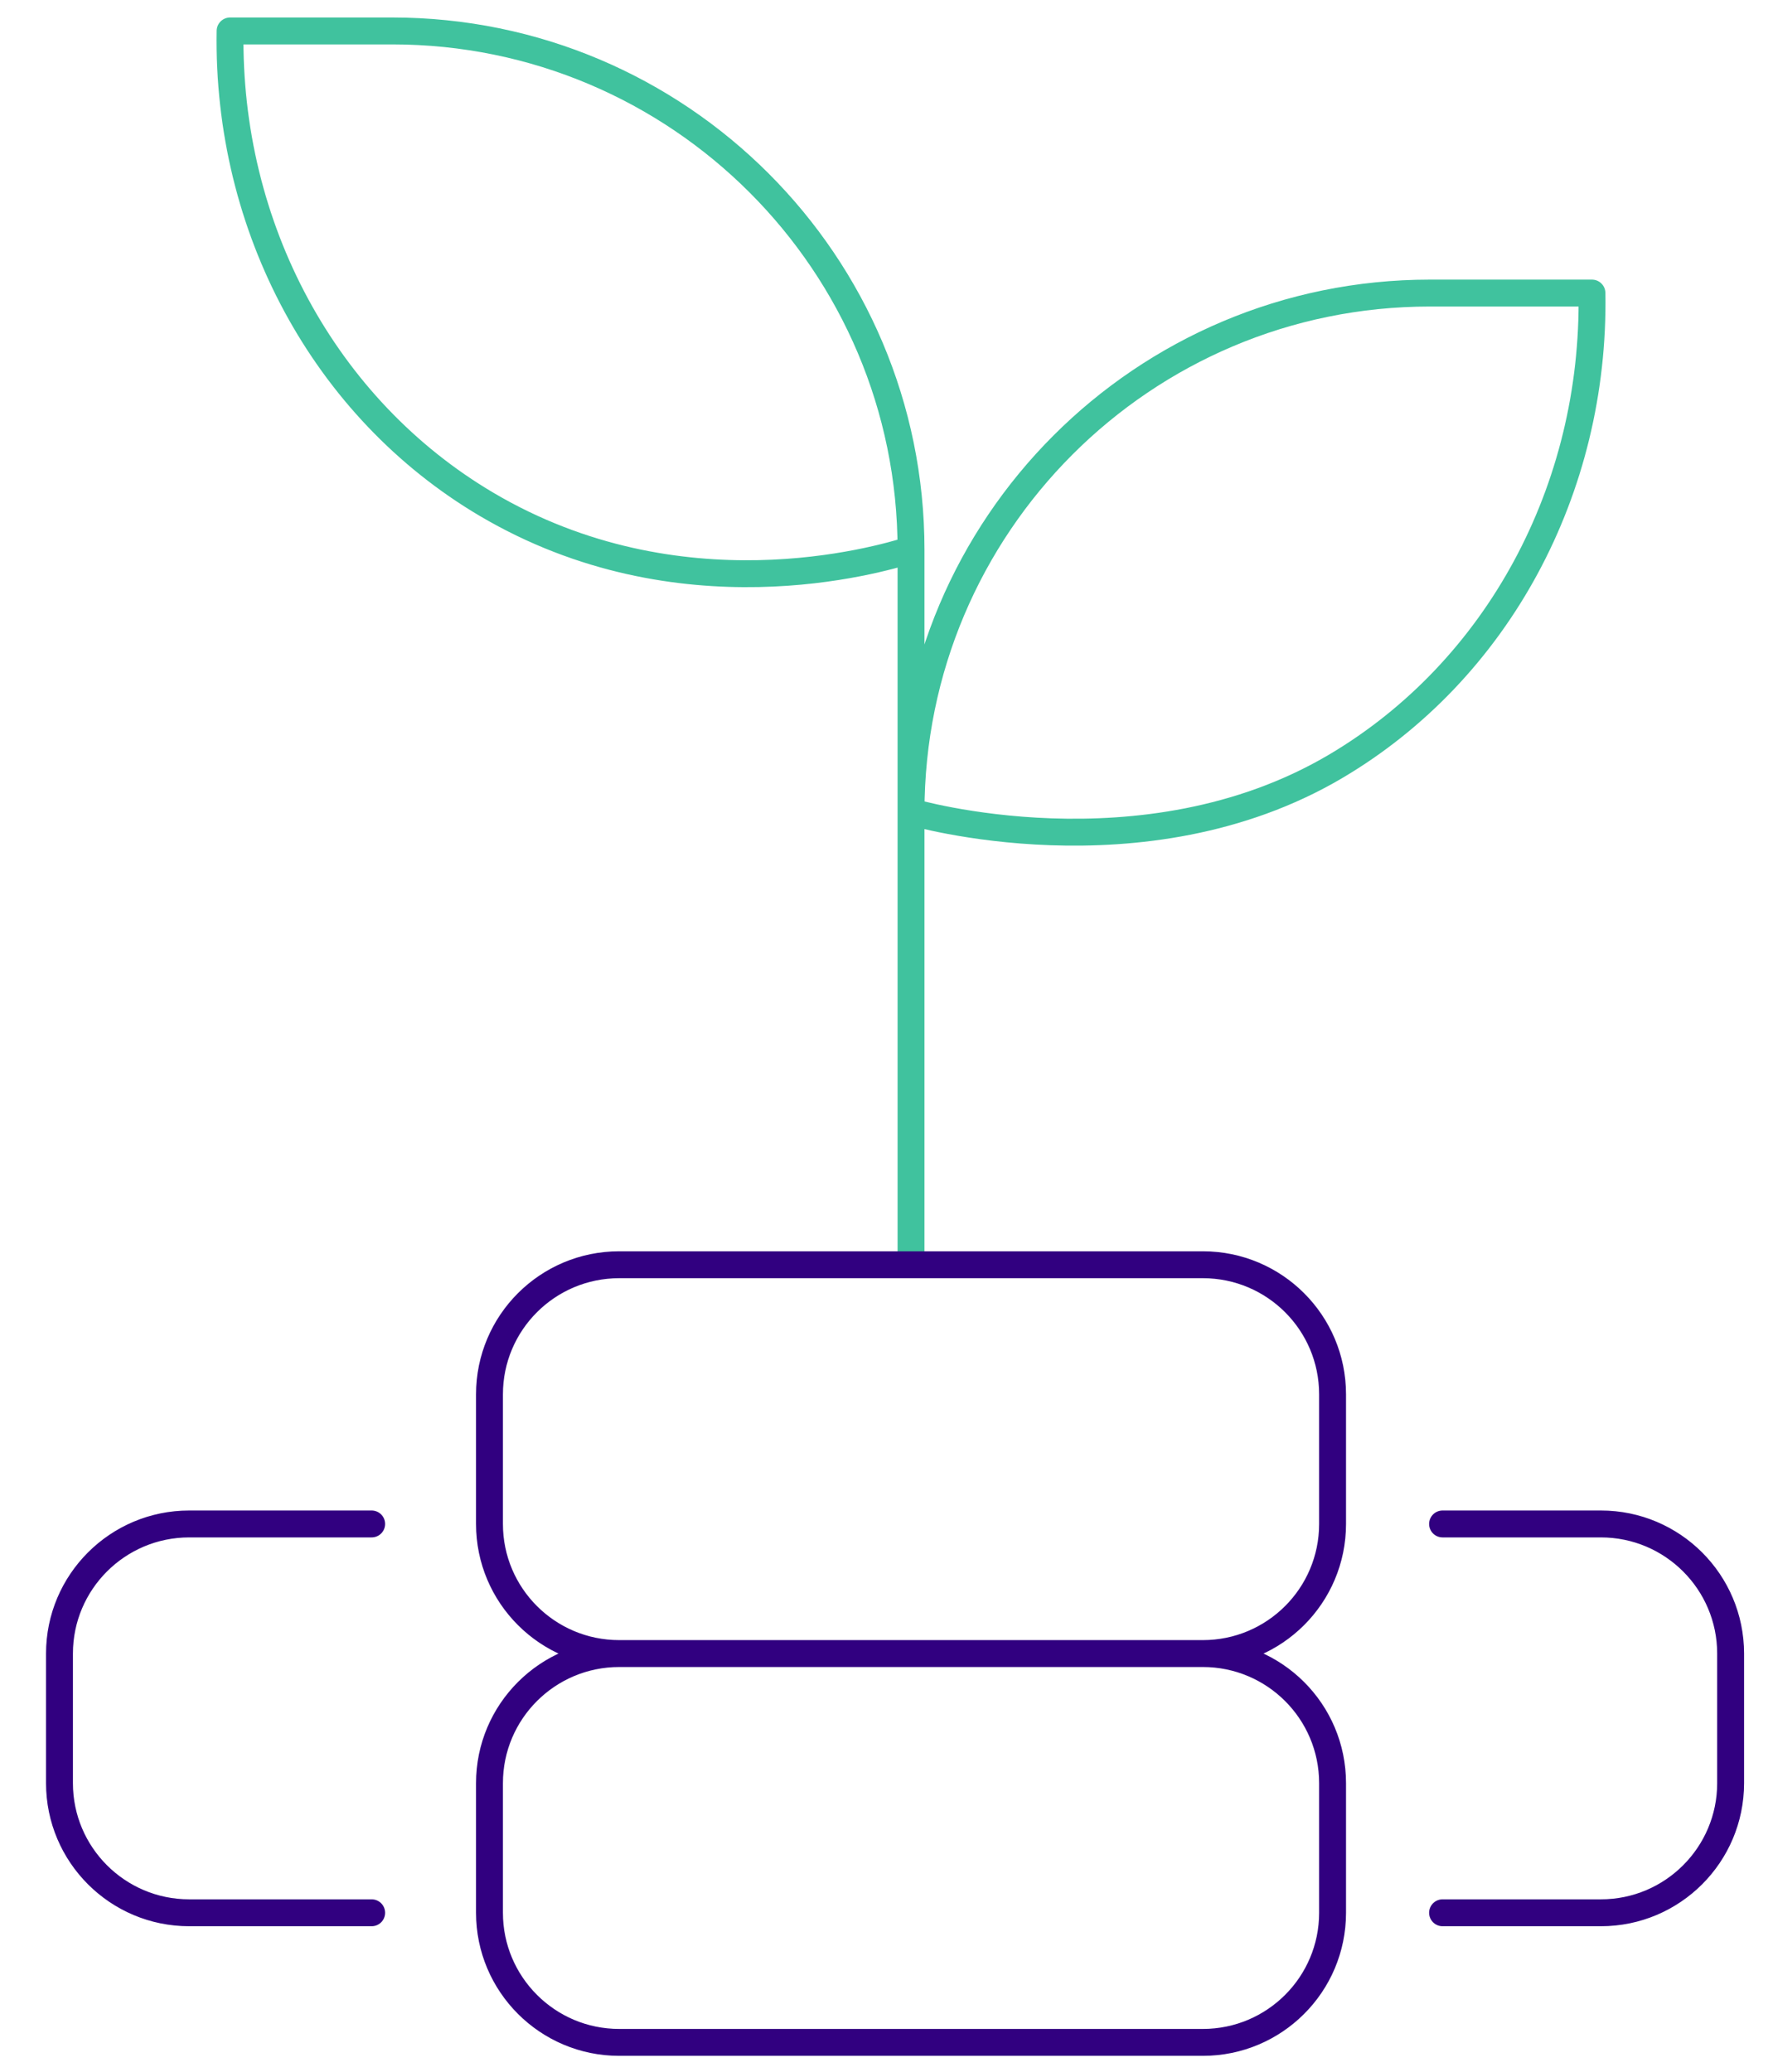
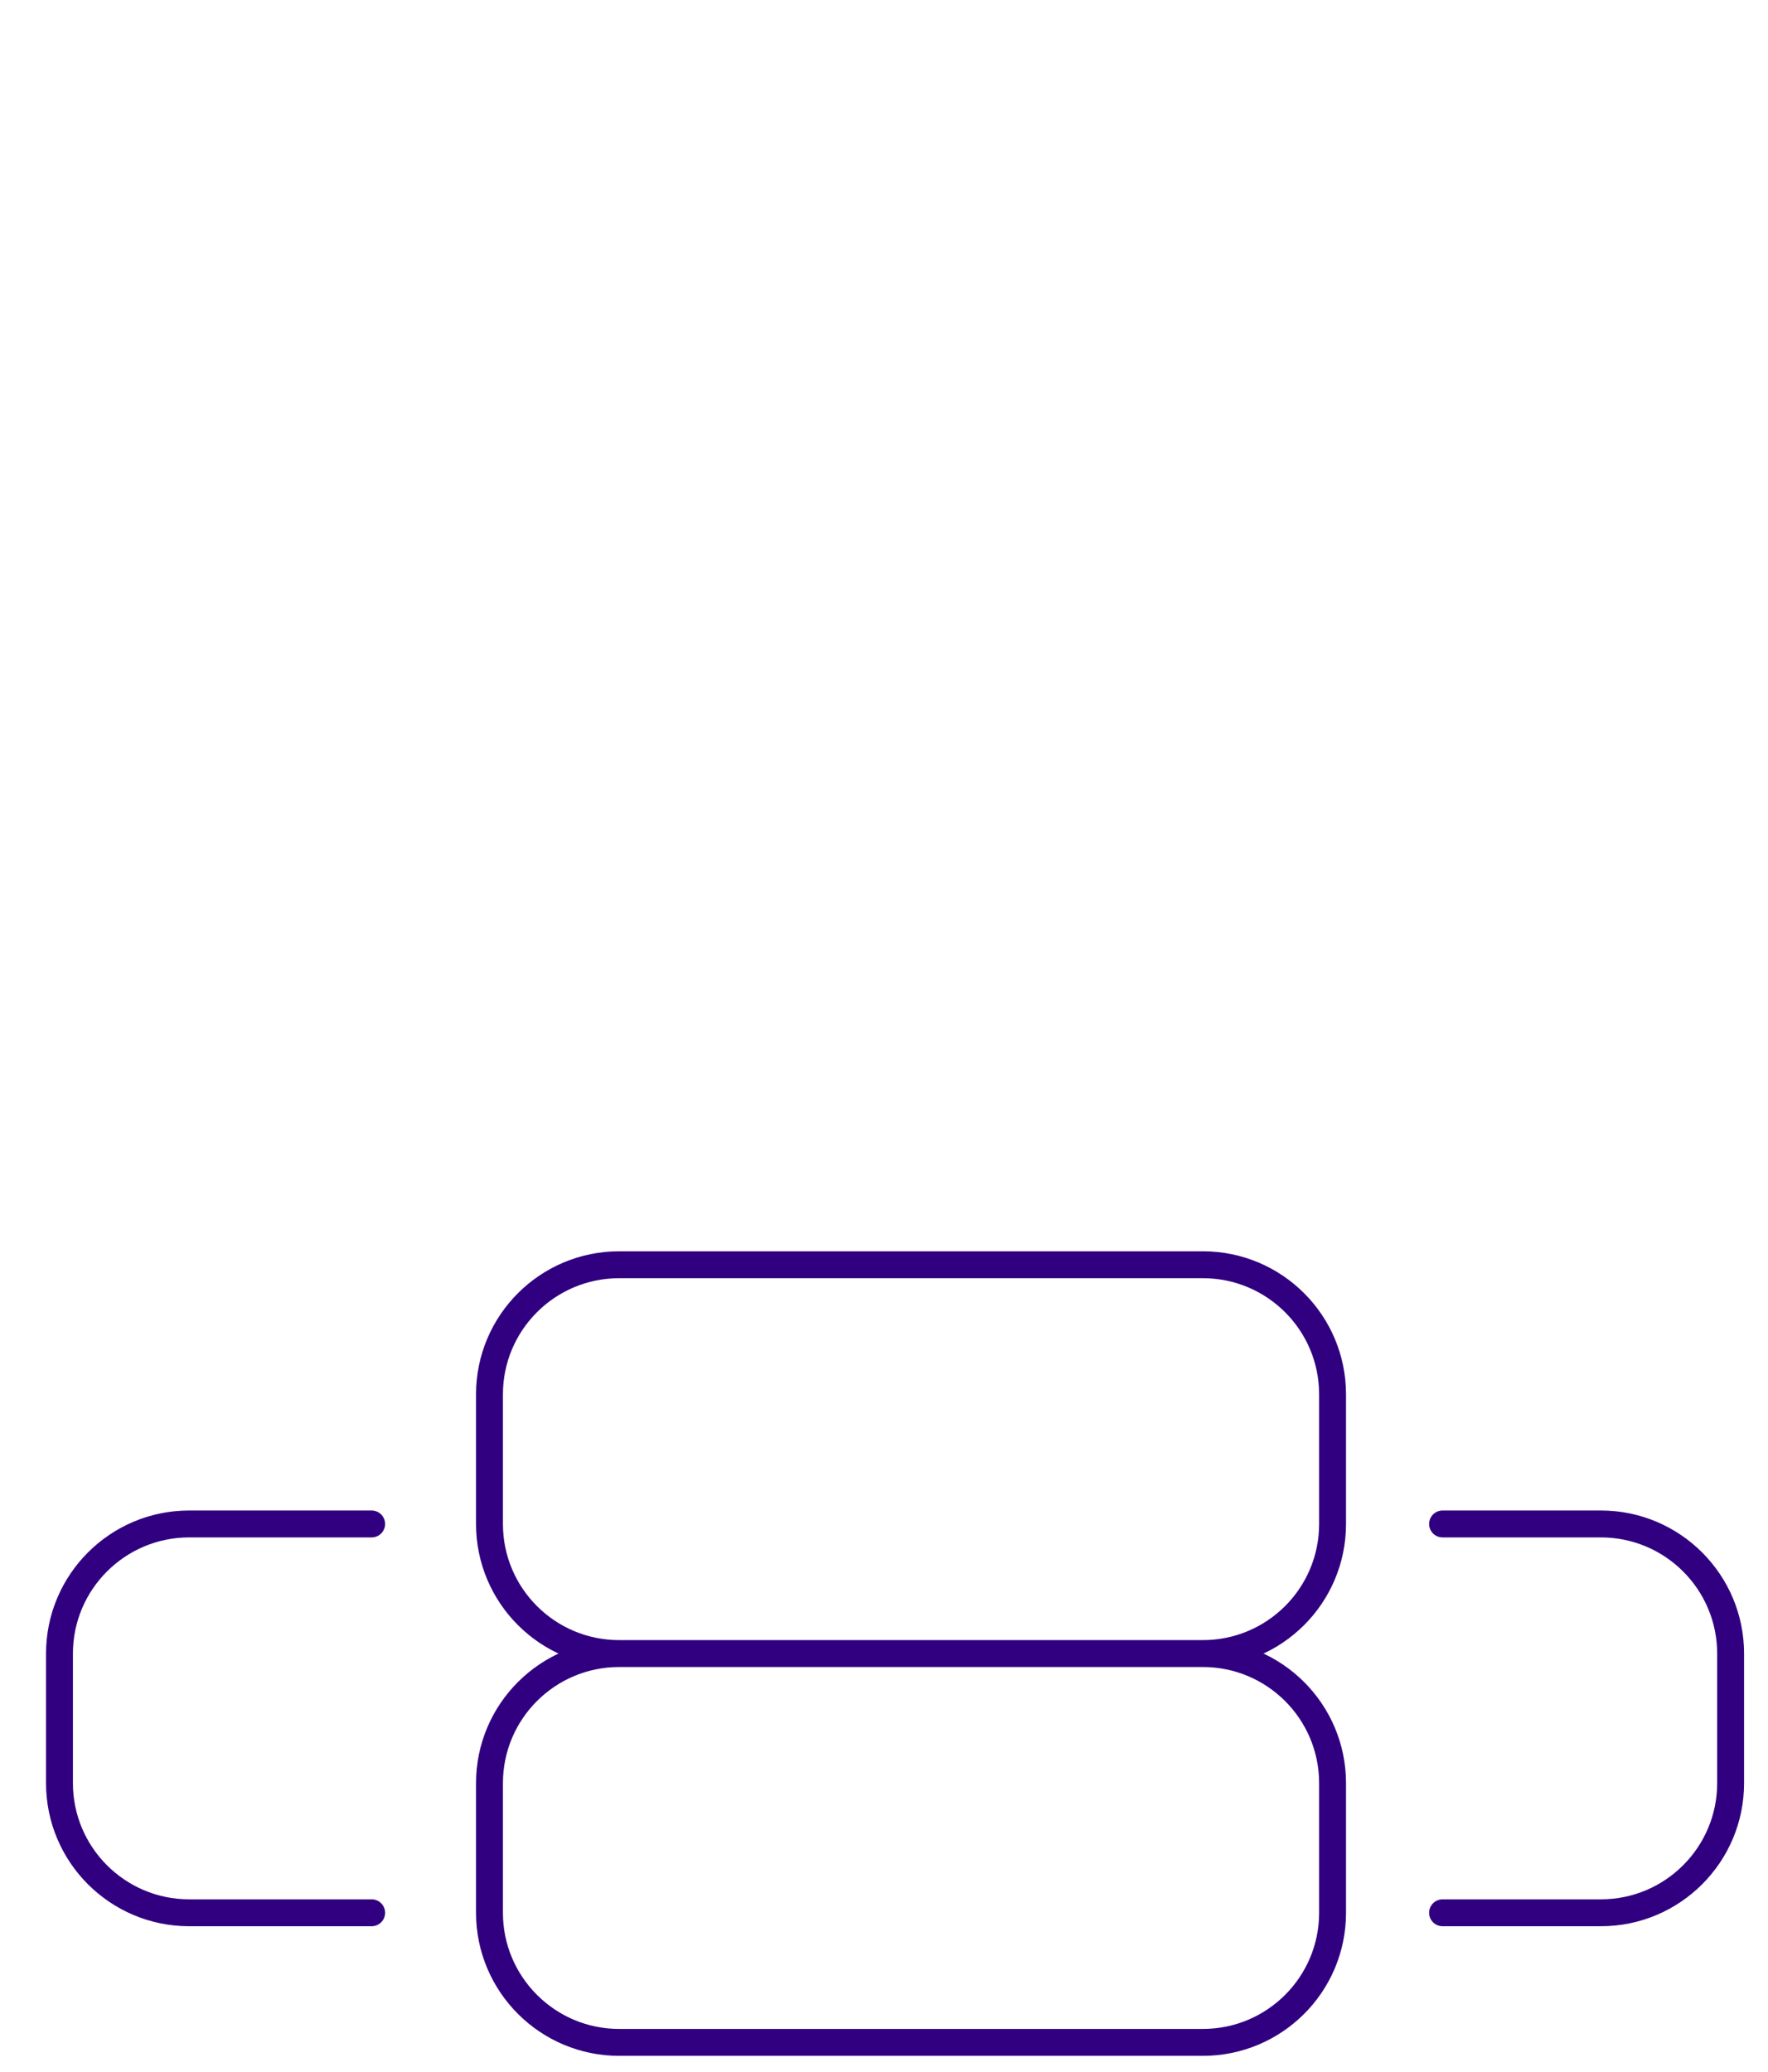
<svg xmlns="http://www.w3.org/2000/svg" id="Layer_1" data-name="Layer 1" viewBox="0 0 140 164">
  <defs>
    <style>
      .cls-1 {
        stroke: #310080;
      }

      .cls-1, .cls-2 {
        fill: none;
        stroke-linecap: round;
        stroke-linejoin: round;
        stroke-width: 2.13px;
      }

      .cls-2 {
        stroke: #40c29e;
      }
    </style>
  </defs>
-   <path class="cls-2" d="M72.14,64.27h0c0-22.68,18.39-41.07,41.08-41.07h12.84c.26,15.53-7.47,29.9-20.32,37.48-15.26,8.99-33.59,3.59-33.59,3.59ZM72.14,100v-56.48C72.14,20.85,53.75,2.45,31.06,2.45h-12.84c-.26,15.53,7.47,29.9,20.32,37.48,15.26,9,30.95,4.41,33.59,3.59" />
  <path class="cls-1" d="M114.23,151.42h12.54c5.67,0,10.27-4.6,10.27-10.26v-10.26c0-5.66-4.6-10.26-10.27-10.26h-12.54M29.43,151.42h-14.45c-5.67,0-10.27-4.6-10.27-10.26v-10.26c0-5.66,4.6-10.26,10.27-10.26h14.45M49.03,130.9h46.22c5.67,0,10.27,4.59,10.27,10.26v10.26c0,5.67-4.6,10.26-10.27,10.26h-46.22c-5.67,0-10.27-4.6-10.27-10.26v-10.26c0-5.67,4.6-10.26,10.27-10.26ZM49.03,100.12h46.22c5.67,0,10.27,4.59,10.27,10.26v10.26c0,5.67-4.6,10.26-10.27,10.26h-46.22c-5.67,0-10.27-4.59-10.27-10.26v-10.26c0-5.67,4.6-10.26,10.27-10.26Z" />
</svg>